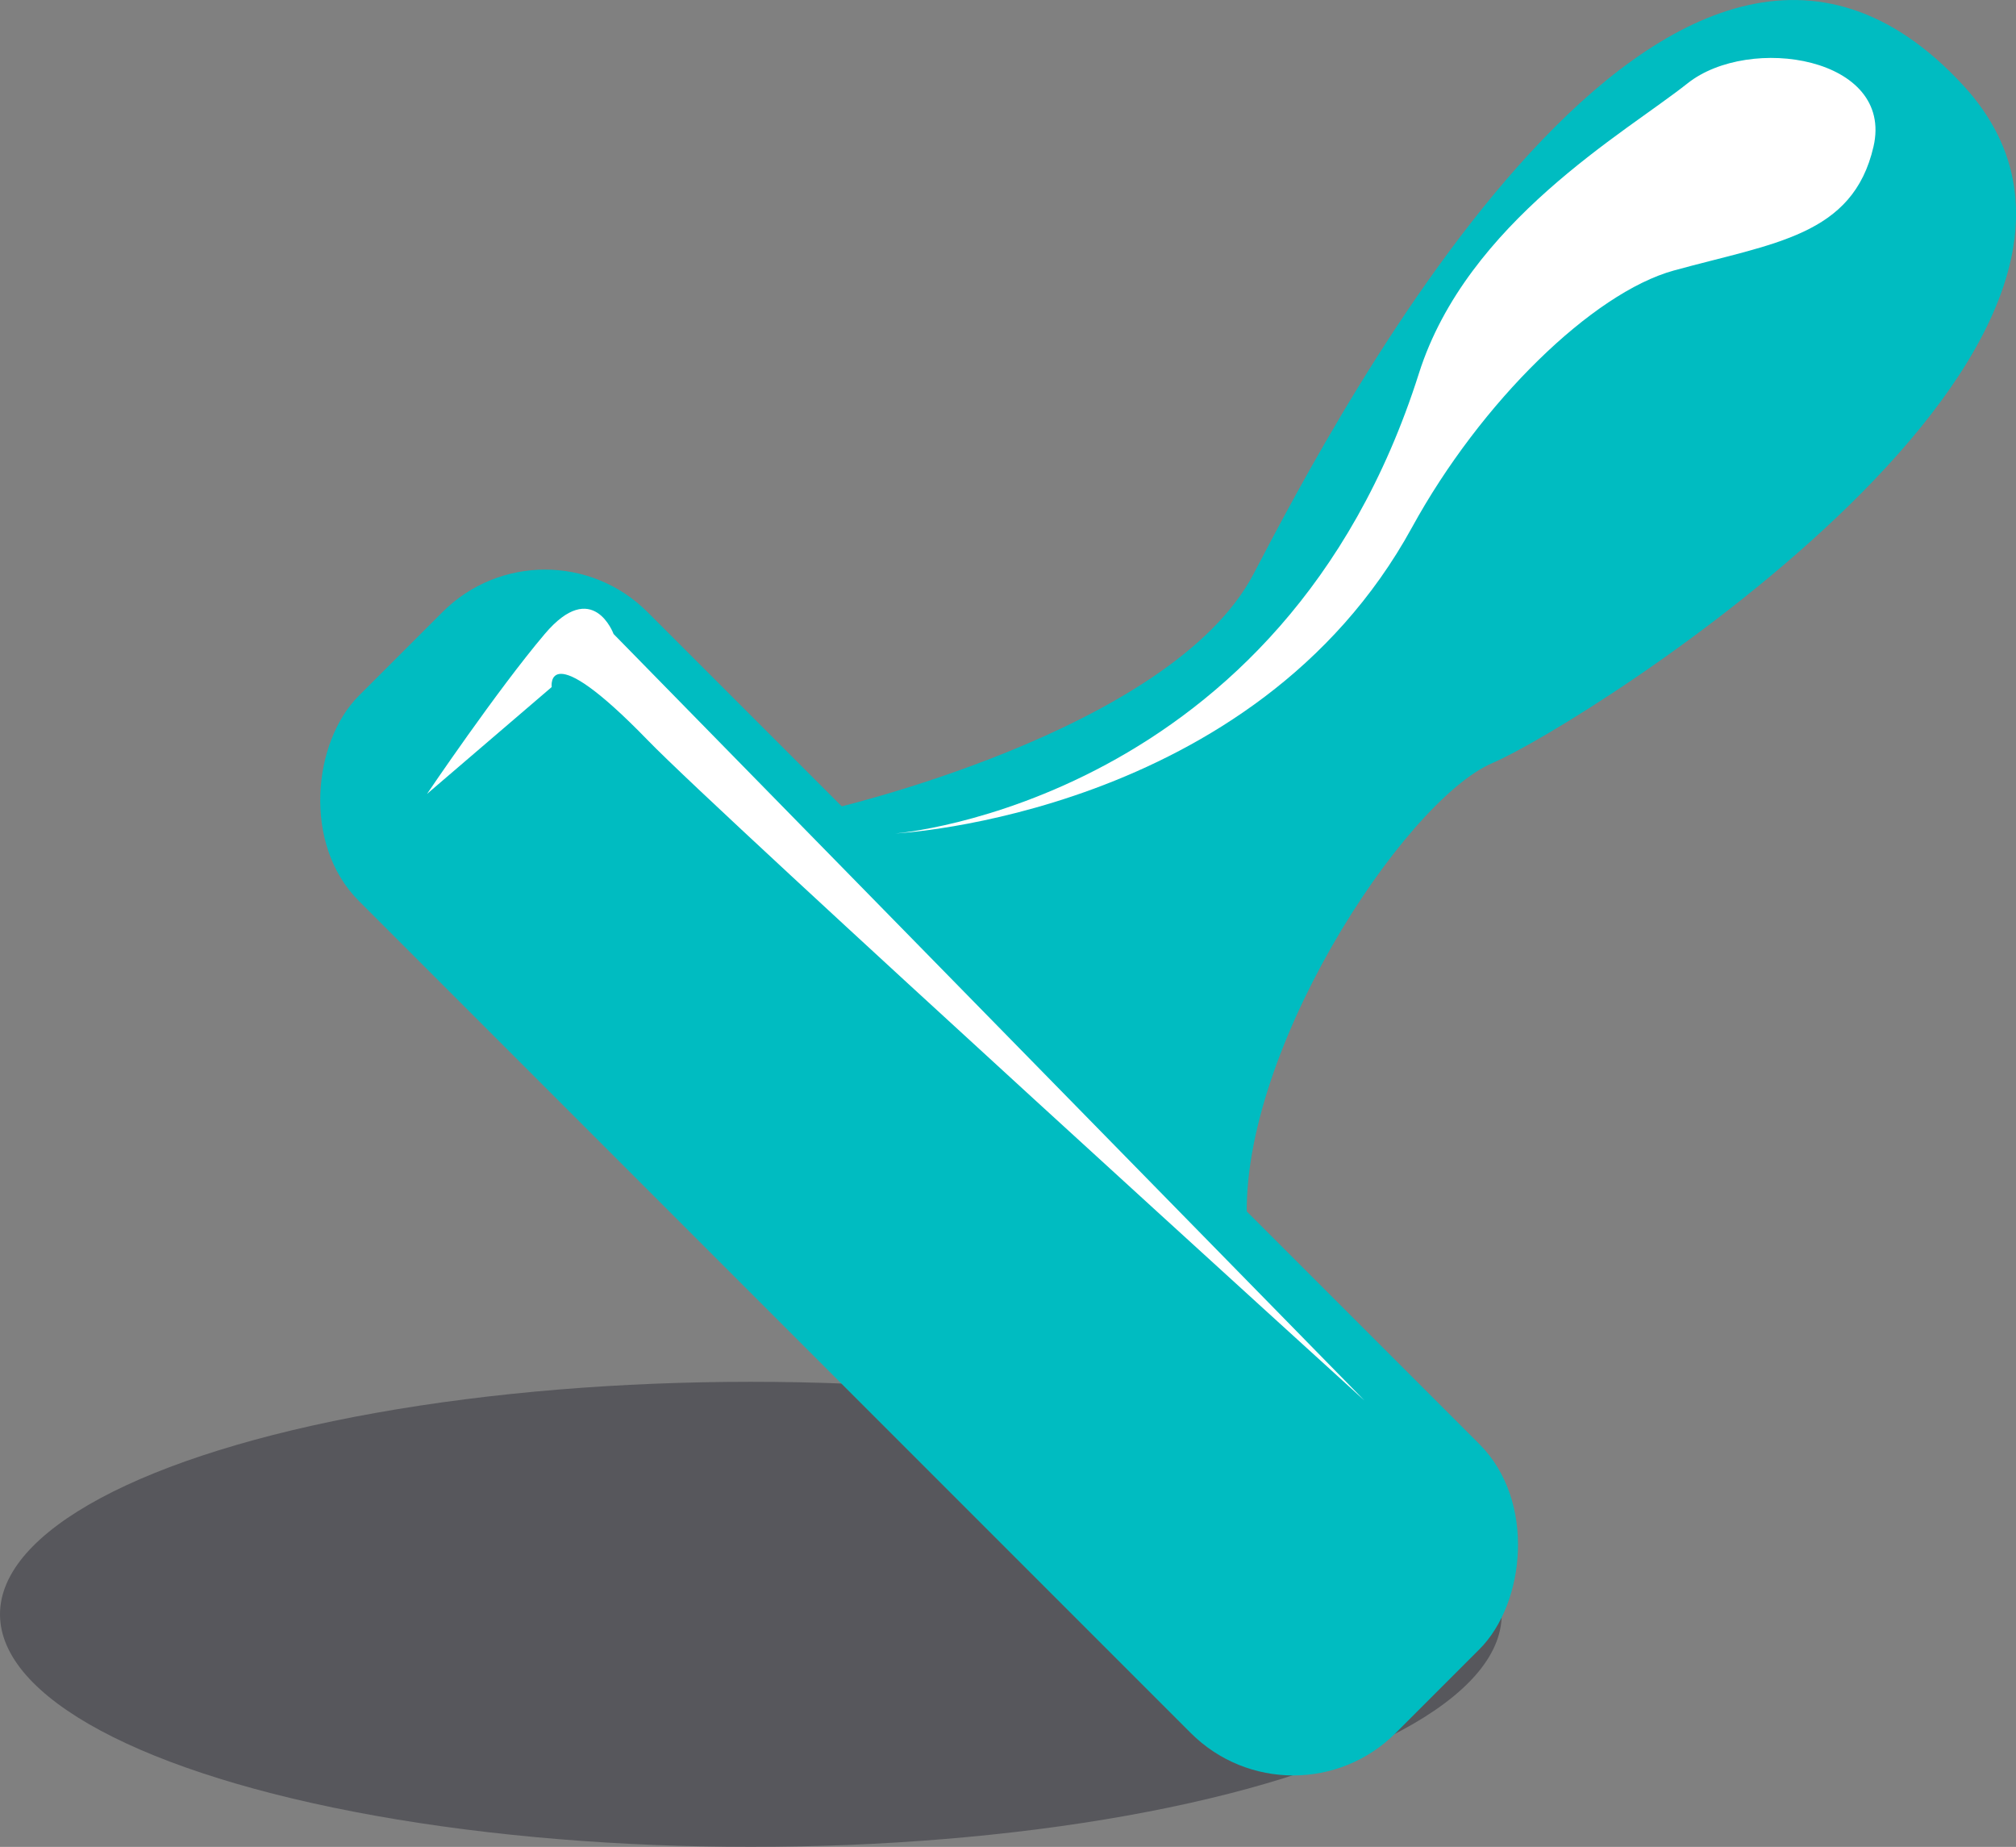
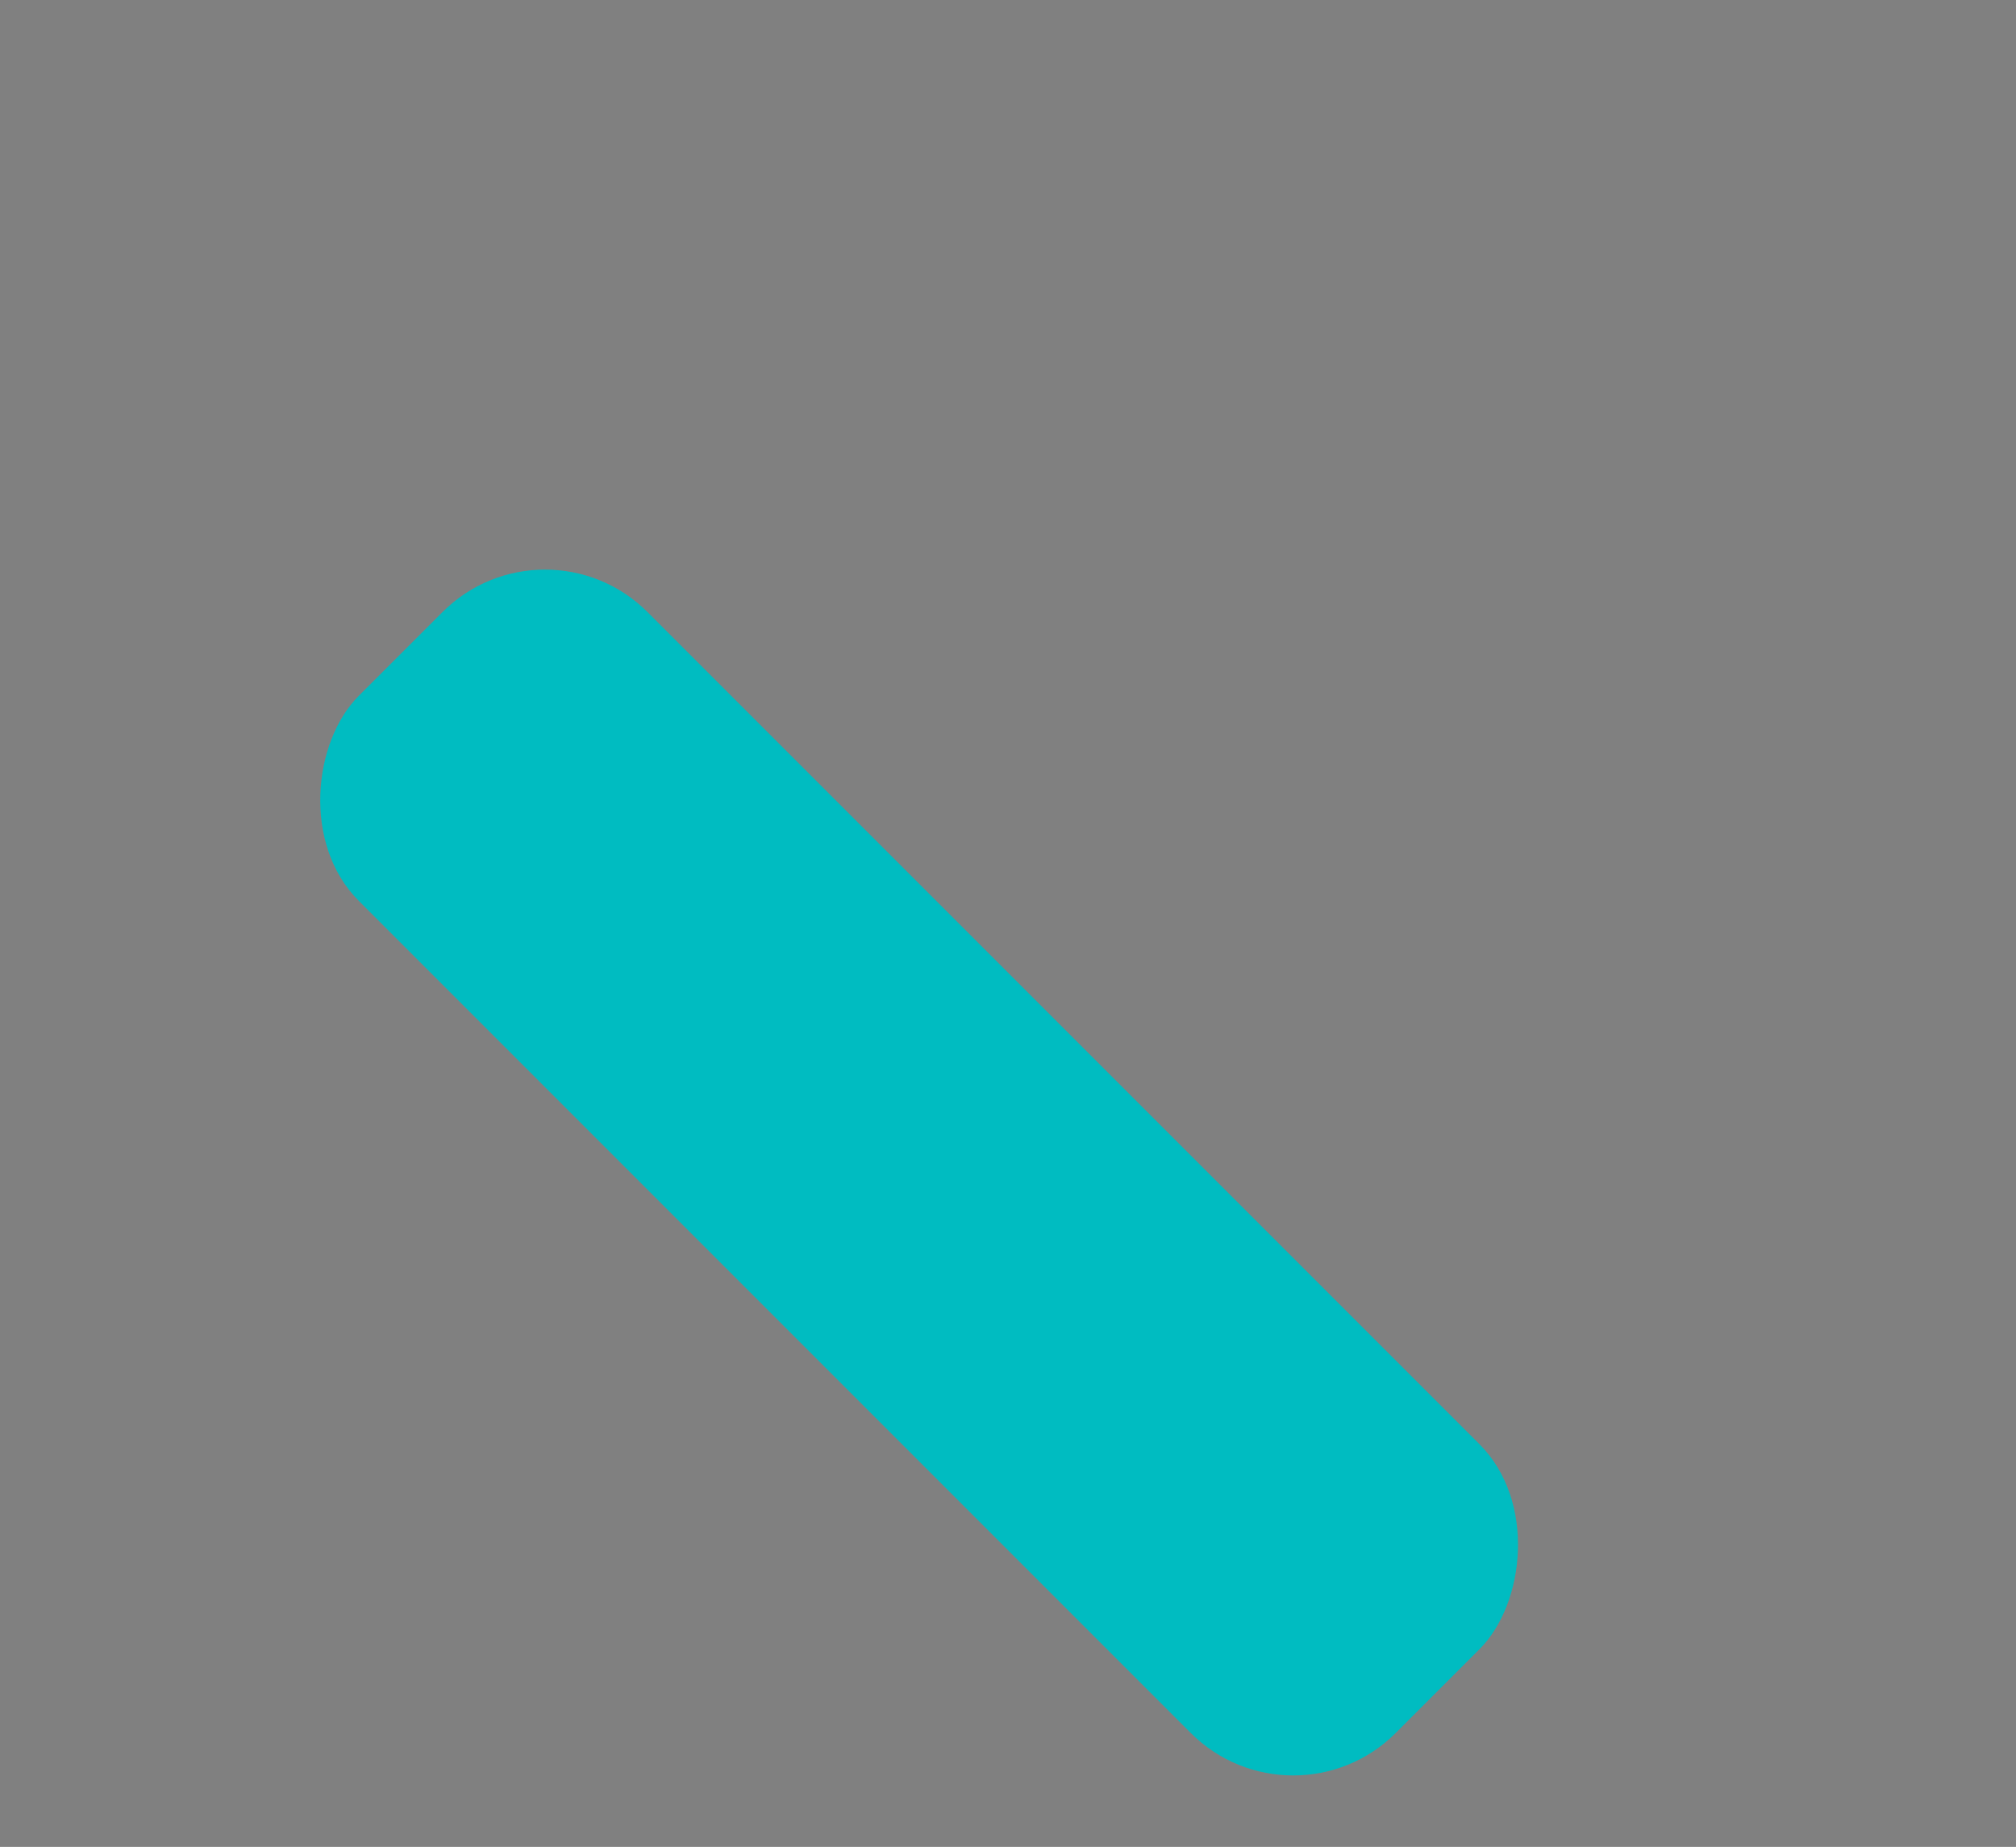
<svg xmlns="http://www.w3.org/2000/svg" id="Layer_1" data-name="Layer 1" viewBox="0 0 139.08 127.39">
  <rect x="0" y="0" width="139.08" height="127.39" fill="#808080" stroke="none" />
  <defs>
    <style>.cls-1{fill:#2e2e38;opacity:0.49;}.cls-2{fill:#00bcc1;}.cls-3{fill:#fff;}</style>
  </defs>
  <title>branding-logo</title>
-   <ellipse class="cls-1" cx="51.8" cy="111.35" rx="51.8" ry="16.04" />
-   <path class="cls-2" d="M3941.95,552.49s23.77-5.38,29.48-16.31,28.94-55.38,48.95-33.68c16.16,17.52-26.29,44.1-32.46,46.73s-17.84,20.47-16.92,32.22S3941.95,552.49,3941.95,552.49Z" transform="translate(-3884.94 -496.61)" />
  <rect class="cls-2" x="3897.76" y="563.4" width="101.17" height="28.17" rx="10" ry="10" transform="translate(-2320.15 -3119.37) rotate(45)" />
-   <path class="cls-3" d="M3914.4,551.37L3923,544s-0.48-3.66,6.65,3.69c5.07,5.23,49.42,45.52,49.42,45.52l-51.8-52.87s-1.43-3.92-4.75,0S3914.4,551.37,3914.4,551.37Z" transform="translate(-3884.94 -496.61)" />
-   <path class="cls-3" d="M3946.71,554.1s24.75-1.24,35.64-21.11c4.75-8.67,12.47-16.18,18.06-17.72,6.89-1.9,12.36-2.38,13.78-8.55s-8.55-7.76-12.83-4.36-15.21,9.56-18.53,20C3973.43,552,3946.71,554.1,3946.71,554.1Z" transform="translate(-3884.94 -496.61)" />
</svg>